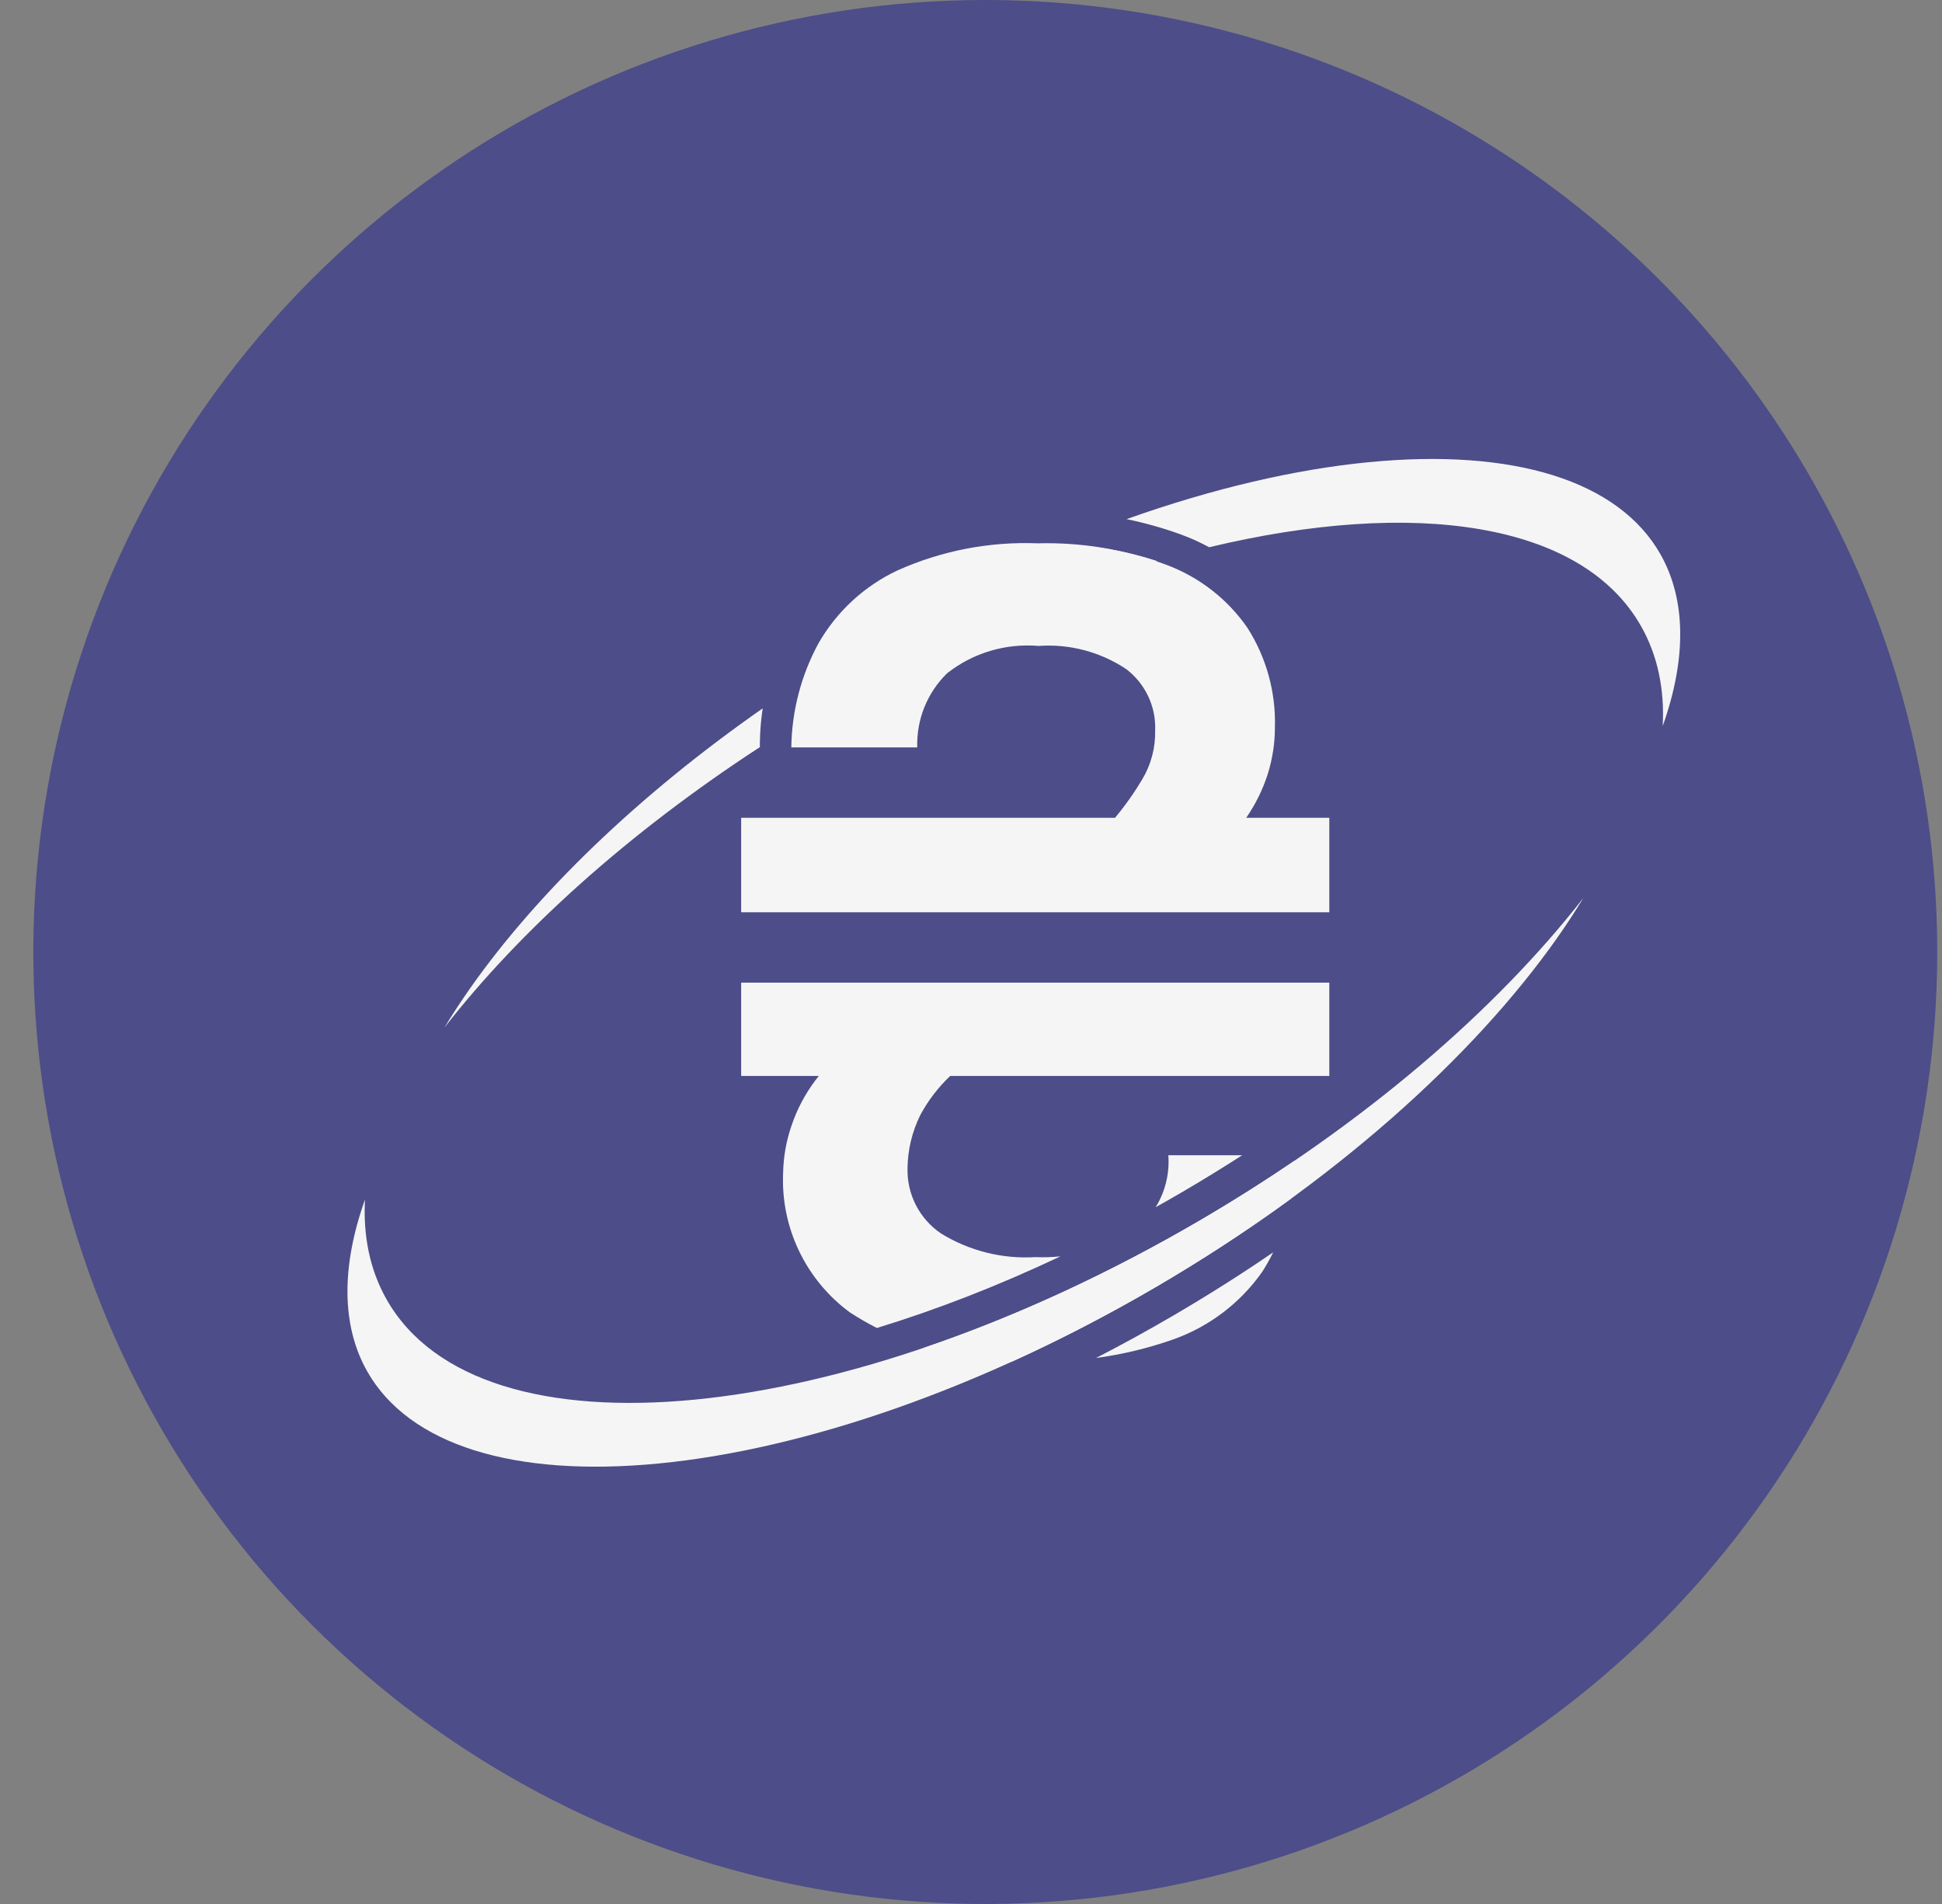
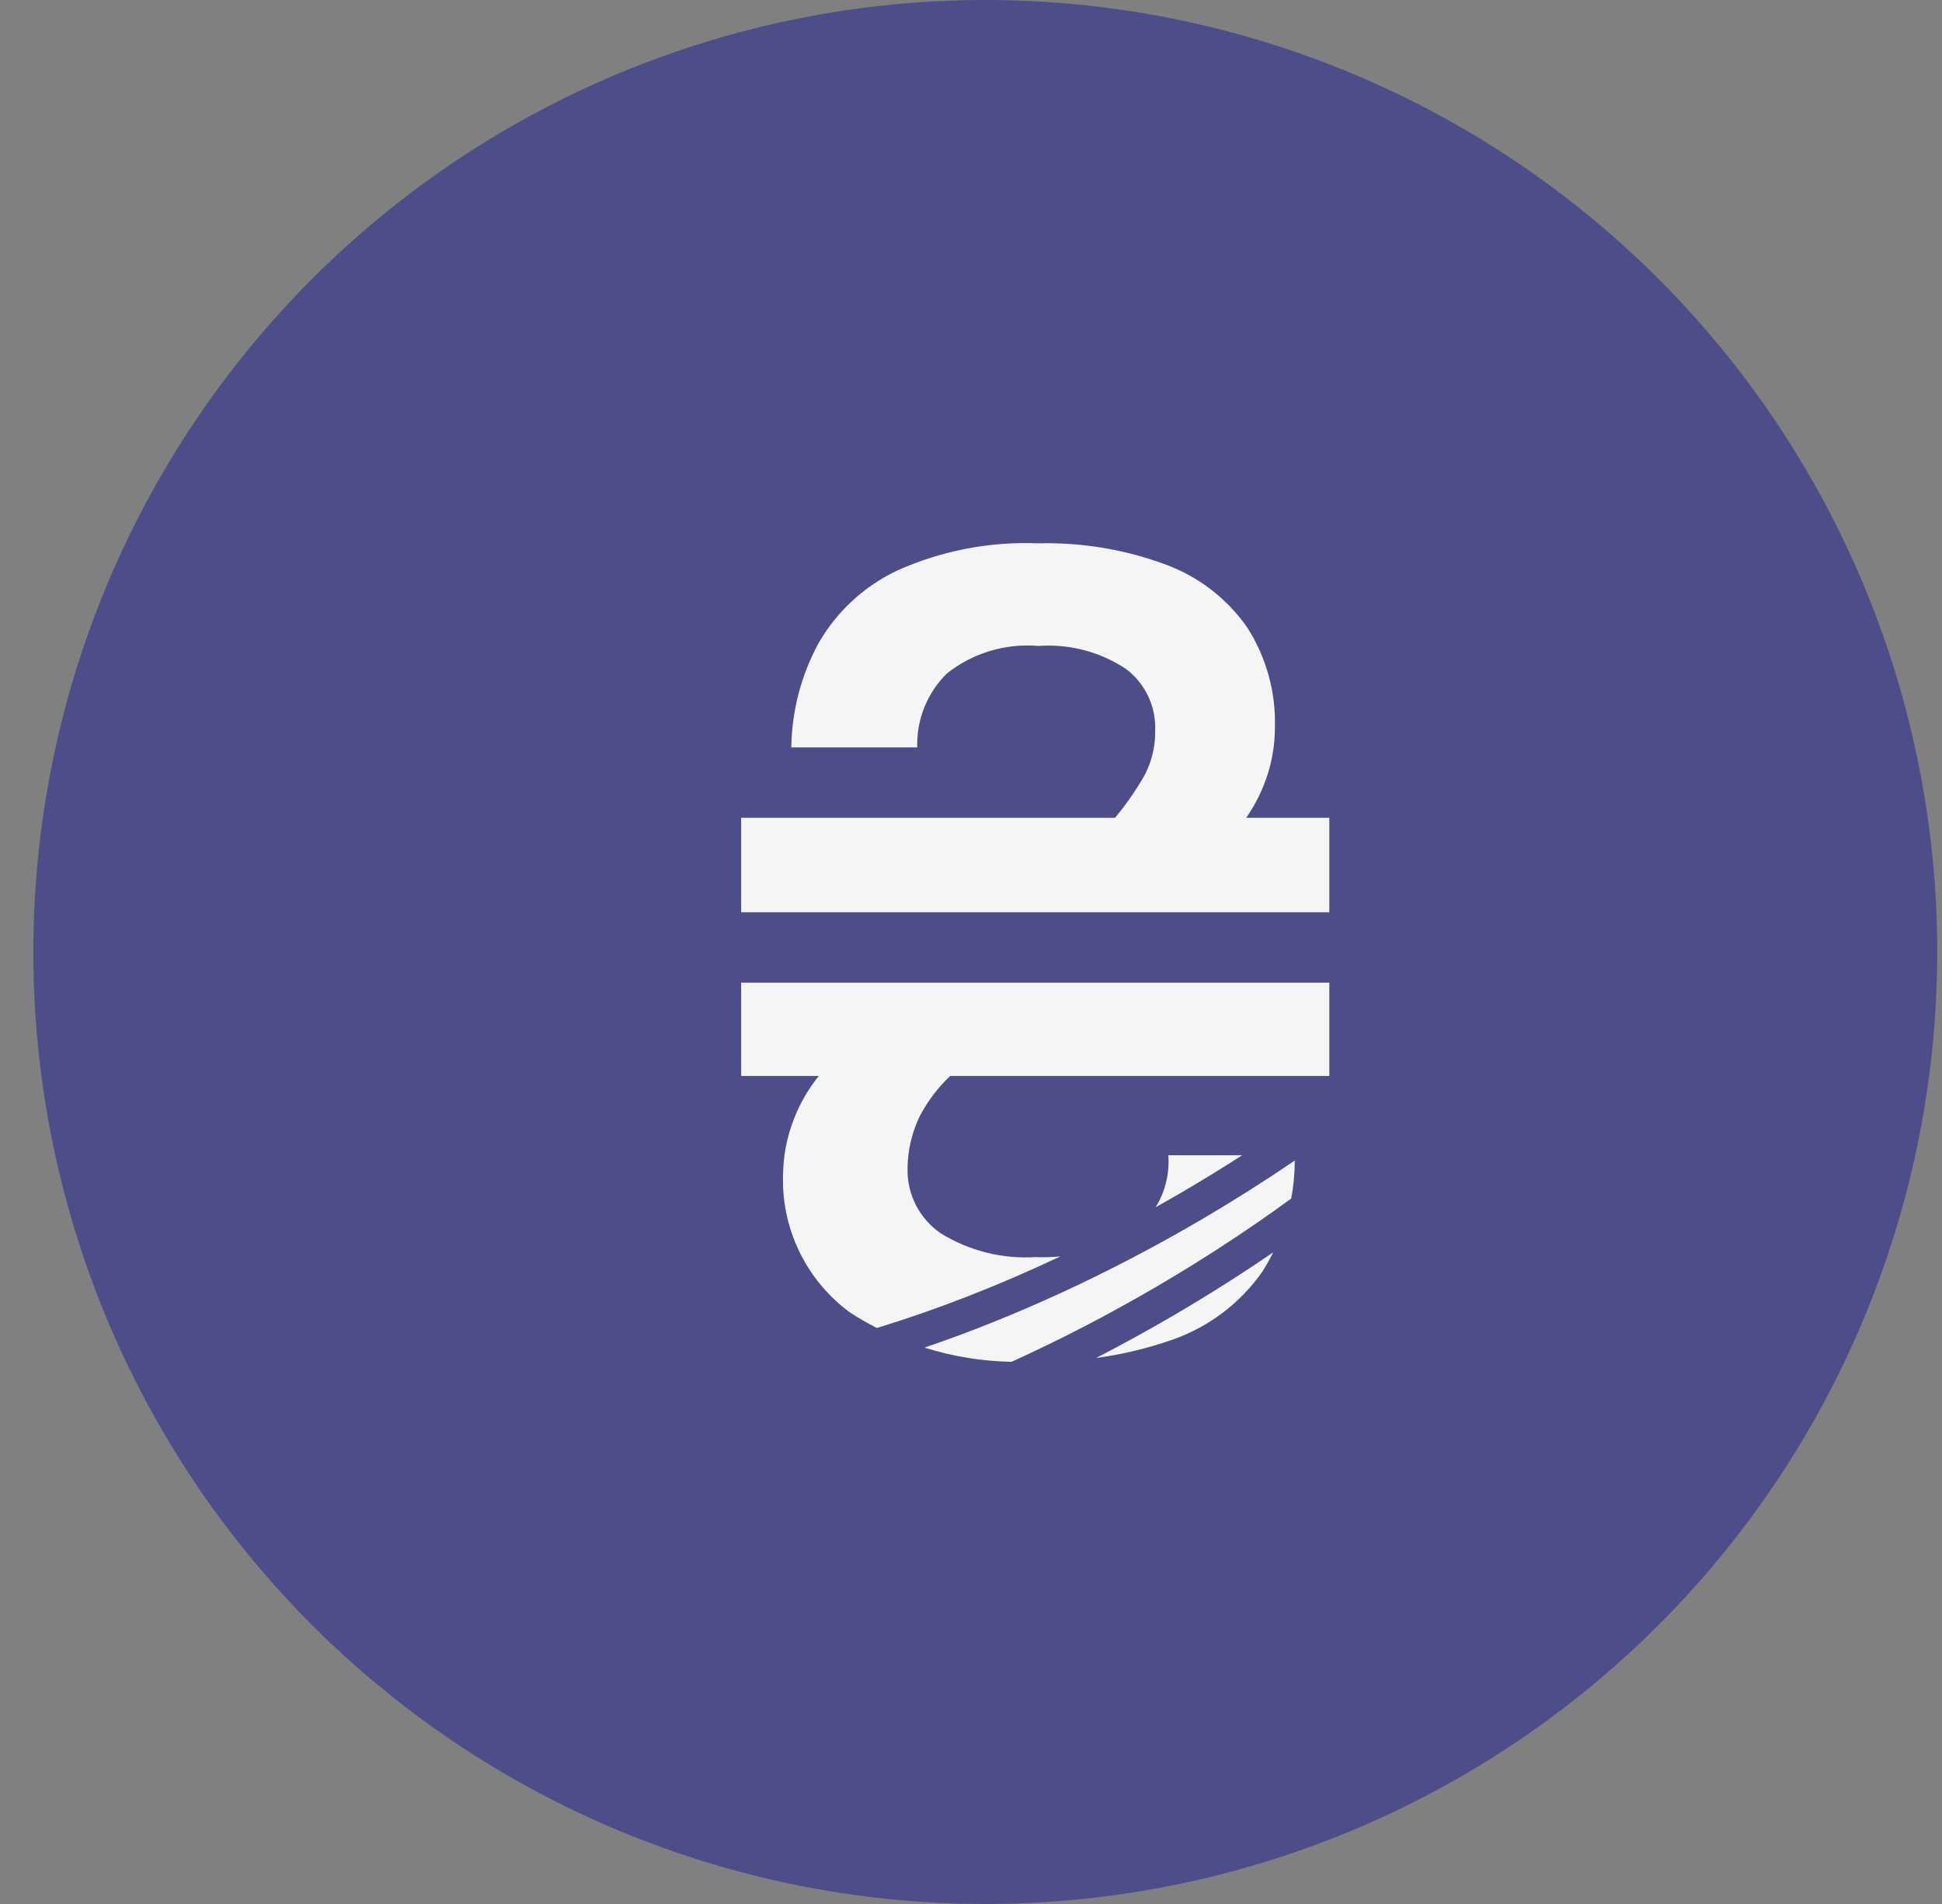
<svg xmlns="http://www.w3.org/2000/svg" width="51" height="50" viewBox="0 0 51 50" fill="none">
  <rect x="0" y="0" width="51" height="50" fill="#808080" stroke="none" />
  <path d="M50.875 25C50.875 29.945 49.409 34.778 46.662 38.889C43.915 43.001 40.01 46.205 35.442 48.097C30.874 49.989 25.847 50.484 20.998 49.52C16.148 48.555 11.694 46.174 8.197 42.678C4.701 39.181 2.32 34.727 1.355 29.877C0.391 25.028 0.886 20.001 2.778 15.433C4.67 10.865 7.875 6.96 11.986 4.213C16.097 1.466 20.93 0 25.875 0C32.505 0 38.864 2.634 43.553 7.322C48.241 12.011 50.875 18.37 50.875 25Z" fill="#4D4D89" />
-   <path fill-rule="evenodd" clip-rule="evenodd" d="M43.097 16.444C43.534 17.214 43.716 18.101 43.665 19.068C44.291 17.305 44.285 15.752 43.605 14.553C42.509 12.623 39.751 11.766 35.938 12.138C34.008 12.326 31.85 12.827 29.585 13.633C30.068 13.732 30.544 13.866 31.008 14.034C31.266 14.128 31.516 14.241 31.754 14.371C37.146 13.08 41.546 13.71 43.097 16.444ZM20.866 19.043C21.147 18.87 21.432 18.698 21.721 18.529C24.665 16.807 27.63 15.534 30.388 14.733C29.575 14.47 28.728 14.322 27.872 14.292C26.23 14.972 24.549 15.803 22.872 16.785C22.266 17.139 21.677 17.504 21.105 17.877C21.025 18.126 20.963 18.38 20.92 18.637C20.897 18.772 20.879 18.907 20.866 19.043ZM19.955 19.62L19.956 19.485C19.961 19.189 19.985 18.894 20.03 18.602C16.736 20.902 14.097 23.469 12.361 25.932C12.11 26.289 11.879 26.641 11.668 26.989C13.638 24.459 16.486 21.88 19.955 19.62ZM31.529 32.039C35.8 29.541 39.287 26.528 41.582 23.58C41.371 23.928 41.14 24.28 40.889 24.637C38.679 27.773 35.004 31.078 30.378 33.784C25.752 36.491 21.093 38.062 17.312 38.431C13.499 38.803 10.741 37.946 9.645 36.016C8.965 34.817 8.959 33.264 9.585 31.501C9.534 32.468 9.716 33.354 10.153 34.125C12.605 38.446 22.175 37.512 31.529 32.039Z" fill="#F5F5F5" />
  <path fill-rule="evenodd" clip-rule="evenodd" d="M19.464 23.956H34.91V21.476H32.727C32.732 21.469 32.736 21.462 32.741 21.456C32.979 21.108 33.165 20.728 33.293 20.327C33.417 19.932 33.481 19.521 33.481 19.107C33.509 18.18 33.257 17.265 32.757 16.483C32.235 15.731 31.496 15.156 30.638 14.835C29.557 14.43 28.408 14.238 27.254 14.268C25.988 14.218 24.729 14.461 23.573 14.978C22.697 15.389 21.969 16.061 21.49 16.902C21.037 17.74 20.794 18.675 20.781 19.628H24.088C24.077 19.267 24.141 18.908 24.275 18.573C24.41 18.239 24.612 17.936 24.87 17.683C25.55 17.146 26.41 16.889 27.273 16.963C28.087 16.904 28.897 17.118 29.576 17.571C29.824 17.759 30.022 18.005 30.155 18.287C30.287 18.568 30.35 18.878 30.336 19.189C30.345 19.64 30.227 20.084 29.995 20.47C29.784 20.824 29.546 21.16 29.282 21.476H19.464V23.956ZM24.954 28.255H34.91V25.805H19.464V28.255H21.503C21.469 28.297 21.436 28.34 21.404 28.383C21.14 28.736 20.933 29.129 20.791 29.547C20.65 29.949 20.575 30.371 20.566 30.797C20.534 31.505 20.677 32.21 20.983 32.849C21.288 33.488 21.746 34.042 22.317 34.463C22.547 34.612 22.785 34.75 23.028 34.874C24.58 34.4 26.201 33.772 27.849 32.993C27.631 33.015 27.412 33.022 27.192 33.013C26.323 33.066 25.459 32.85 24.717 32.395C24.438 32.207 24.211 31.952 24.056 31.653C23.902 31.354 23.825 31.021 23.833 30.685C23.837 30.198 23.953 29.718 24.169 29.281C24.375 28.899 24.64 28.552 24.954 28.255ZM30.349 31.703C30.588 31.569 30.827 31.433 31.066 31.293C31.598 30.982 32.116 30.663 32.621 30.338H30.683C30.712 30.738 30.636 31.138 30.461 31.5C30.427 31.569 30.39 31.637 30.349 31.703ZM34.003 30.477C34.002 30.813 33.971 31.147 33.909 31.475C33.32 31.905 32.709 32.326 32.076 32.737C31.526 33.095 30.959 33.444 30.378 33.785C29.103 34.53 27.826 35.19 26.565 35.762C25.787 35.748 25.017 35.621 24.28 35.389C26.624 34.591 29.084 33.47 31.529 32.04L31.594 32.002C32.428 31.512 33.232 31.002 34.003 30.477ZM28.784 35.662C29.469 35.309 30.156 34.932 30.841 34.531C31.741 34.004 32.608 33.455 33.436 32.887C33.35 33.061 33.255 33.231 33.15 33.396C32.575 34.216 31.76 34.836 30.817 35.172C30.156 35.405 29.475 35.569 28.784 35.662Z" fill="#F5F5F5" />
</svg>